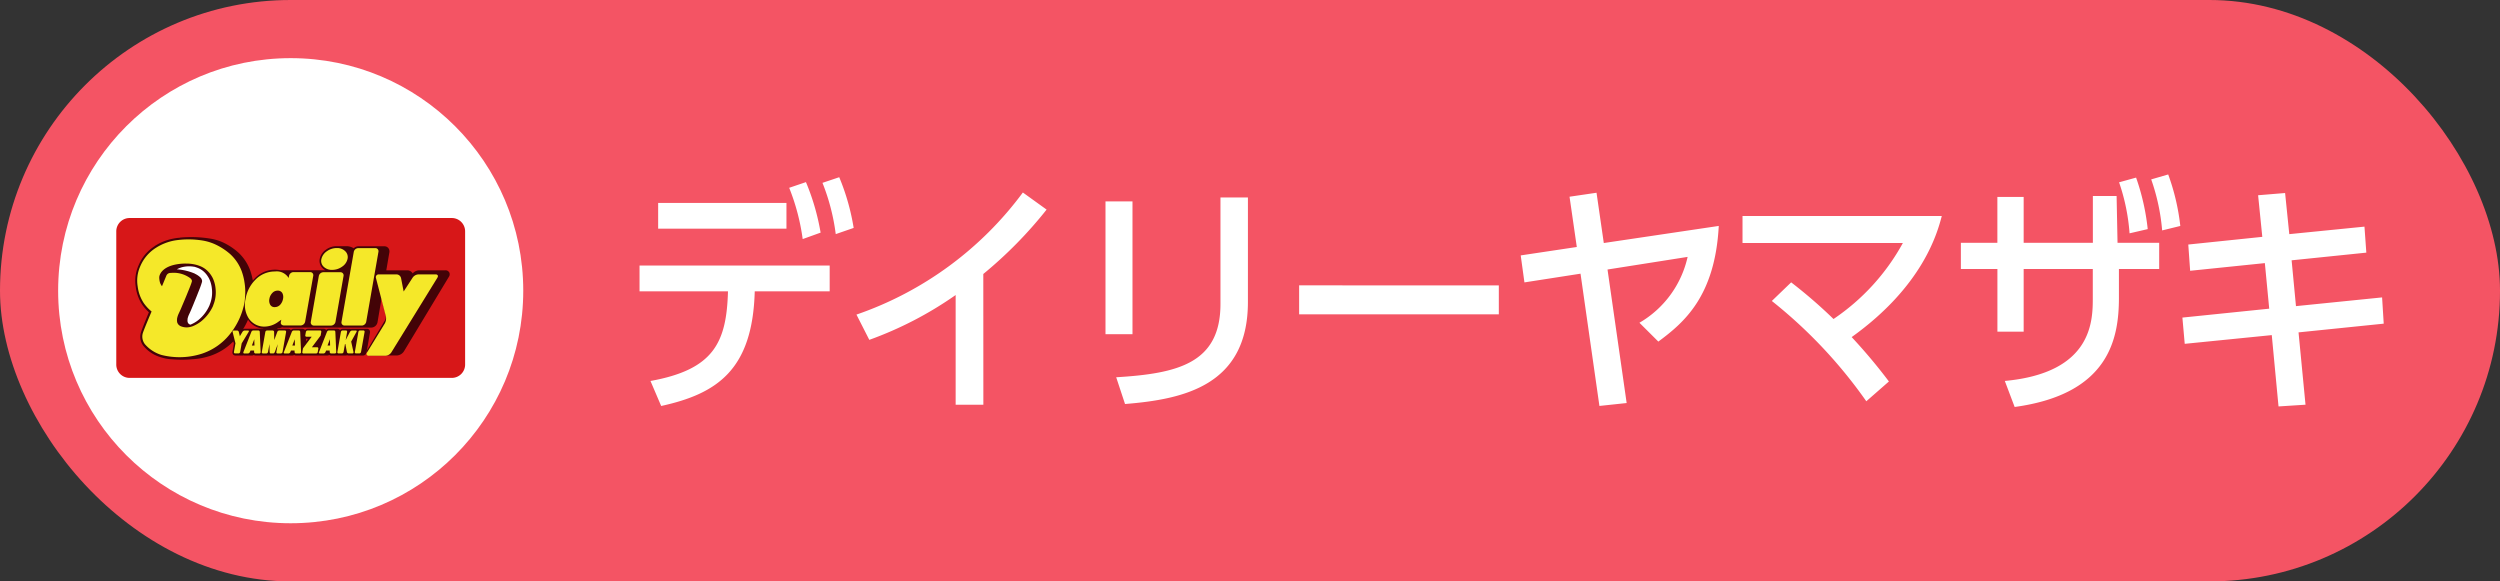
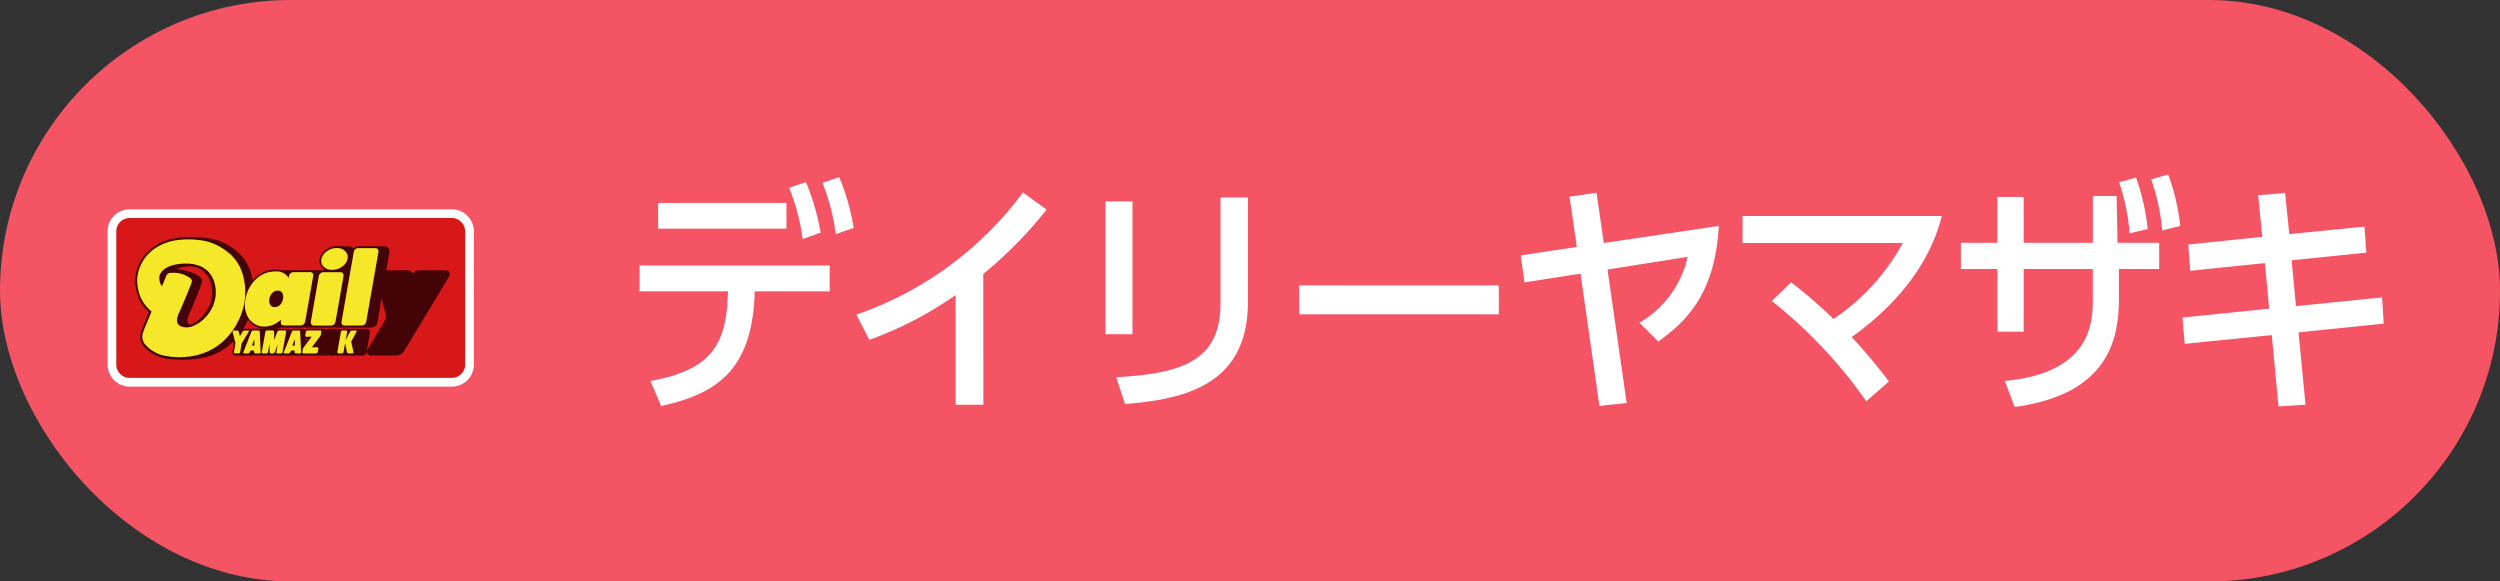
<svg xmlns="http://www.w3.org/2000/svg" width="172" height="40" viewBox="0 0 172 40">
  <rect x="0" y="0" width="172" height="40" fill="#333333" stroke="none" />
  <g id="デイリーヤマザキ" transform="translate(0)">
    <rect id="長方形_41372" data-name="長方形 41372" width="172" height="40" rx="20" transform="translate(0)" fill="#f45464" />
    <path id="パス_234745" data-name="パス 234745" d="M2.881,1.74C6.708.9,9.174-.731,9.318-6.149h5.156V-7.922H1.392v1.772H7.477C7.381-2.605,6.484-.765,2.145.019ZM2.673-12.232v1.772H11.5v-1.772Zm9.015-1.039a14.817,14.817,0,0,1,.929,3.527l1.233-.443a15.851,15.851,0,0,0-1.009-3.476Zm2.29-.341a14.38,14.38,0,0,1,.913,3.527l1.233-.426A15.427,15.427,0,0,0,15.131-14ZM25.043-7.342a29.17,29.17,0,0,0,4.355-4.43l-1.633-1.176a23.925,23.925,0,0,1-11.449,8.4L17.2-2.81a25.254,25.254,0,0,0,5.941-3.084V1.655h1.906Zm10.264-4.993H33.45V-3.2h1.857Zm7.942-.273H41.36V-5.28c0,4.089-2.946,4.788-7.174,5.044l.608,1.84c4.019-.324,8.455-1.261,8.455-7.02Zm3.523,6.049v1.994H60.511V-6.558ZM67.989-7.649,73.5-8.518a7,7,0,0,1-3.315,4.532l1.3,1.295C73.257-4,75.387-5.809,75.643-10.648l-7.91,1.176-.5-3.459-1.857.273.5,3.459-3.859.579.256,1.857,3.859-.6,1.3,9.1,1.874-.2ZM79.294-5.485a32.99,32.99,0,0,1,6.5,6.9L87.349.053A37.851,37.851,0,0,0,84.787-3c4.9-3.51,5.893-7.157,6.2-8.332H77.277v1.857H88.31a14.985,14.985,0,0,1-4.772,5.231,33.711,33.711,0,0,0-2.914-2.522Zm17.326-2.2h4.756v1.96c0,1.585,0,5.18-6.053,5.742L96,1.808c6.485-.886,7.174-4.686,7.174-7.514V-7.683h2.77V-9.489h-2.866l-.064-3.22h-1.633v3.22H96.62v-3.152H94.811v3.152H92.3v1.806h2.514v4.311H96.62Zm6.565-5.964a13.872,13.872,0,0,1,.721,3.51l1.249-.29a15.581,15.581,0,0,0-.8-3.544Zm2.21-.2a14.11,14.11,0,0,1,.753,3.51l1.249-.307a15.161,15.161,0,0,0-.833-3.544Zm9.5,3.766-.288-2.829-1.857.153.288,2.863-5.092.528.128,1.806,5.14-.528.3,3.135-5.973.613.16,1.806,5.989-.6.464,4.907,1.857-.119-.48-4.976,5.861-.6-.112-1.806-5.925.6-.3-3.152,5.14-.528-.128-1.789Z" transform="translate(42.608 26.192)" fill="#fff" />
    <g id="icon" transform="translate(4 4)">
-       <circle id="楕円形_2523" data-name="楕円形 2523" cx="16" cy="16" r="16" fill="#fff" />
      <g id="Daily_yamazaki_logo" transform="translate(2.3 9.9)">
        <path id="パス_230698" data-name="パス 230698" d="M24.8,1.1a.917.917,0,0,1,.9.926v9.149a.916.916,0,0,1-.9.924H2.606a.917.917,0,0,1-.906-.924V2.026A.918.918,0,0,1,2.606,1.1Z" transform="translate(0 0)" fill="#d71718" />
        <path id="パス_230699" data-name="パス 230699" d="M2.606.5H24.8a1.516,1.516,0,0,1,1.5,1.525v9.149A1.515,1.515,0,0,1,24.8,12.7H2.606a1.516,1.516,0,0,1-1.5-1.523V2.026A1.517,1.517,0,0,1,2.606.5ZM24.8,11.5a.316.316,0,0,0,.3-.325V2.026a.317.317,0,0,0-.3-.327H2.606a.318.318,0,0,0-.307.327v9.149a.317.317,0,0,0,.307.325Z" transform="translate(0 0)" fill="#fff" />
        <path id="パス_230700" data-name="パス 230700" d="M24.8,1.1a.917.917,0,0,1,.9.926v9.149a.916.916,0,0,1-.9.924H2.606a.917.917,0,0,1-.906-.924V2.026A.918.918,0,0,1,2.606,1.1Z" transform="translate(0 0)" fill="#d71718" />
-         <path id="パス_230701" data-name="パス 230701" d="M462.827,414.461a2.948,2.948,0,1,0-2.627-2.93,2.792,2.792,0,0,0,2.627,2.93" transform="translate(-455.972 -405.346)" fill="#fff" />
        <path id="パス_230702" data-name="パス 230702" d="M259.948,240.178a.276.276,0,0,0-.254-.134h-1.809a.63.63,0,0,0-.444.214.436.436,0,0,0-.366-.214h-1.449l.213-1.241a.371.371,0,0,0-.074-.289.342.342,0,0,0-.265-.123h-1.8a.435.435,0,0,0-.313.141.917.917,0,0,0-.506-.147v0h-.7v0a1.224,1.224,0,0,0-.717.247,1.006,1.006,0,0,0-.414.609.7.7,0,0,0,.183.647.781.781,0,0,0,.208.155h-3.079a1.692,1.692,0,0,0-.394-.042,1.9,1.9,0,0,0-1.4.61c-.045.045-.088.09-.126.136-.008-.042-.035-.194-.055-.267-.035-.149-.063-.236-.088-.314l-.024-.079a.019.019,0,0,1,0,0v0a3.159,3.159,0,0,0-.815-1.253,4.306,4.306,0,0,0-1.13-.736,3.471,3.471,0,0,0-.8-.232,8.117,8.117,0,0,0-2.1-.071l.007.006a3.129,3.129,0,0,0-.452.06,3.594,3.594,0,0,0-1.3.518l.005,0-.013.008.008,0a2.852,2.852,0,0,0-1.116,1.35,2.614,2.614,0,0,0-.181,1.438,2.824,2.824,0,0,0,.441,1.226,3.01,3.01,0,0,0,.464.528c-.166.4-.551,1.335-.573,1.488a1,1,0,0,0,.176.8,2.4,2.4,0,0,0,1.189.8,2.95,2.95,0,0,0,.832.152l0,0a7.514,7.514,0,0,0,1.381-.008,4.708,4.708,0,0,0,1.226-.235,3.969,3.969,0,0,0,1.578-.991c.013.056.023.095.025.1l.015.054c-.021.117-.1.564-.1.564a.224.224,0,0,0,.044.179.21.21,0,0,0,.163.076h.223l.02,0,.016,0h.225a.224.224,0,0,0,.074-.014.228.228,0,0,0,.074.013h.5a.245.245,0,0,0,.131-.038.214.214,0,0,0,.125.038h.5l.022,0h.229l.022,0,.016,0h.222l.018,0,.017,0h.161a.2.2,0,0,0,.051-.007.176.176,0,0,0,.049.007h.16l.017,0,.017,0h.224l.019,0,.018,0h.227l.027,0h.506a.251.251,0,0,0,.13-.038.212.212,0,0,0,.122.038h.517l.019,0h1.1l.011,0h.514a.254.254,0,0,0,.13-.038.211.211,0,0,0,.122.038h.512l.017,0h.224a.085.085,0,0,0,.021,0l.015,0h.225a.244.244,0,0,0,.093-.021.238.238,0,0,0,.094.021h.74l.019,0,.018,0h.224a.249.249,0,0,0,.24-.207l.238-1.379a.229.229,0,0,0-.046-.179.2.2,0,0,0-.162-.075h-.481l-.037,0h-.514a.247.247,0,0,0-.078.014.2.2,0,0,0-.077-.015h-.224l-.019,0-.017,0h-.222a.243.243,0,0,0-.182.086.226.226,0,0,0-.177-.087h-.593a.277.277,0,0,0-.19.084.024.024,0,0,0,0-.008.2.2,0,0,0-.162-.075h-1.1a.248.248,0,0,0-.185.091.237.237,0,0,0-.182-.091h-.593a.272.272,0,0,0-.2.091s-.005-.011-.008-.015a.212.212,0,0,0-.163-.075h-.637a.133.133,0,0,1-.131.006v-.02a1.5,1.5,0,0,0,.339-.085.45.45,0,0,0,.124.017h1.763a.447.447,0,0,0,.056,0h.221a.4.4,0,0,0,.053,0h1.8a.424.424,0,0,0,.054,0h.22a.317.317,0,0,0,.046,0h1.795a.447.447,0,0,0,.427-.367s.126-.745.28-1.648l.287,1.138a.6.6,0,0,1-.052.373s-1.2,2-1.2,2a.3.3,0,0,0-.019.291.281.281,0,0,0,.256.133h1.765a.627.627,0,0,0,.5-.285l3.1-5.14a.3.3,0,0,0,.02-.292m-16.481,2.231a2.686,2.686,0,0,1-.782,1.047,2.151,2.151,0,0,1-.545.318l-.011,0a.115.115,0,0,1-.025-.015l-.008,0-.008-.005-.008,0a.256.256,0,0,1-.114-.117.218.218,0,0,1-.025-.09.48.48,0,0,1,0-.124v-.01a.072.072,0,0,0,0-.015.027.027,0,0,1,0-.009v-.01a1.319,1.319,0,0,1,.1-.3c.03-.062.114-.246.141-.313l.154-.369c.1-.25.2-.487.257-.633l.074-.19c.1-.242.215-.542.256-.7l0,.006a.264.264,0,0,0,.017-.093v.014a.1.1,0,0,0,0-.048.216.216,0,0,0-.008-.045.393.393,0,0,0-.126-.2h0l-.008-.008s0,0,0,0a.081.081,0,0,0-.013-.012h0a1.425,1.425,0,0,0-.35-.223h.015a3.83,3.83,0,0,0-1.244-.3,1.689,1.689,0,0,1,.349-.142,1.95,1.95,0,0,1,.854-.029l-.039-.013a2.119,2.119,0,0,1,.285.092,1.349,1.349,0,0,1,.415.26,1.663,1.663,0,0,1,.191.211,2,2,0,0,1,.173.28c.032.068.056.132.083.206a2.146,2.146,0,0,1,.1.48,2.2,2.2,0,0,1-.155,1.1m3.182,1.643h-.167a.225.225,0,0,0-.062.008.208.208,0,0,0-.052-.006h-.223l-.015,0a.091.091,0,0,0-.021,0h-.223a.3.3,0,0,0-.114.026,5.361,5.361,0,0,0,.336-.652,1.32,1.32,0,0,0,1.042.61v.026a.235.235,0,0,0-.076-.014h-.425Zm4.4,1.148h-.018l.037-.048Zm-.816-.456-.126.174c0-.061-.005-.121-.009-.18a.141.141,0,0,0,.046.006h.089Z" transform="translate(-235.349 -235.347)" fill="#430307" />
        <path id="パス_230703" data-name="パス 230703" d="M1656.831,673.271a.507.507,0,0,1-.385.175.332.332,0,0,1-.316-.169.591.591,0,0,1-.053-.4.759.759,0,0,1,.2-.4.486.486,0,0,1,.37-.165.348.348,0,0,1,.323.175.584.584,0,0,1,.046.387.8.8,0,0,1-.182.392m2.26-1.969a.212.212,0,0,0-.215-.259h-1.145a.323.323,0,0,0-.306.259l-.026.146a.958.958,0,0,0-.941-.448,1.847,1.847,0,0,0-1.35.572,2.418,2.418,0,0,0-.675,1.331,1.736,1.736,0,0,0,.218,1.322,1.274,1.274,0,0,0,1.142.565,1.626,1.626,0,0,0,.9-.332c.02-.017.2-.138.2-.138s-.028.139-.034.183c-.019.116.082.211.225.211h1.143a.325.325,0,0,0,.306-.258Z" transform="translate(-1643.843 -666.217)" fill="#f5e829" />
        <path id="パス_230704" data-name="パス 230704" d="M2495.528,377.754a.865.865,0,0,1-.374.528,1.161,1.161,0,0,1-.682.22.787.787,0,0,1-.589-.22.546.546,0,0,1-.152-.528.887.887,0,0,1,.372-.53,1.151,1.151,0,0,1,.688-.223.778.778,0,0,1,.585.223.555.555,0,0,1,.152.53m-.828,4.324a.322.322,0,0,1-.306.257h-1.175a.213.213,0,0,1-.217-.257l.551-3.155a.326.326,0,0,1,.309-.259h1.176a.214.214,0,0,1,.216.259Z" transform="translate(-2477.918 -373.835)" fill="#f5e829" />
-         <path id="パス_230705" data-name="パス 230705" d="M3232.825,678.9c.144,0,.2.1.126.223l-3.176,5.151a.522.522,0,0,1-.4.223h-1.142c-.144,0-.2-.1-.128-.223l1.23-2.007a.718.718,0,0,0,.069-.477l-.682-2.636a.193.193,0,0,1,.2-.254h1.218a.326.326,0,0,1,.308.259l.178.918.618-.952a.517.517,0,0,1,.4-.225Z" transform="translate(-3209.155 -673.922)" fill="#f5e829" />
        <path id="パス_230706" data-name="パス 230706" d="M2888,383.369a.323.323,0,0,1-.307.258h-1.174a.213.213,0,0,1-.218-.258l.844-4.812a.322.322,0,0,1,.307-.257h1.174a.212.212,0,0,1,.216.257Z" transform="translate(-2869.105 -375.128)" fill="#f5e829" />
        <path id="パス_230707" data-name="パス 230707" d="M270.111,270.021s-.037-.19-.058-.272c-.048-.2-.08-.278-.114-.385a3.018,3.018,0,0,0-.8-1.2,4.276,4.276,0,0,0-1.119-.709,3.464,3.464,0,0,0-.813-.23,6.092,6.092,0,0,0-1.874,0,3.56,3.56,0,0,0-1.292.5,2.767,2.767,0,0,0-1.092,1.286,2.4,2.4,0,0,0-.175,1.37,2.667,2.667,0,0,0,.428,1.167,2.981,2.981,0,0,0,.529.566s-.594,1.385-.619,1.546a.859.859,0,0,0,.158.7,2.425,2.425,0,0,0,1.156.746,5.052,5.052,0,0,0,2.767-.09,4.12,4.12,0,0,0,1.9-1.313,4.938,4.938,0,0,0,1.038-2.254,6.54,6.54,0,0,0,.046-.719,4.289,4.289,0,0,0-.069-.712m-2.135,1.682a2.911,2.911,0,0,1-.844,1.1,2.437,2.437,0,0,1-.6.338c-.029.009-.117.035-.164.044a1.025,1.025,0,0,1-.665-.074.02.02,0,0,0-.007-.007.392.392,0,0,1-.168-.168.308.308,0,0,1-.042-.139.607.607,0,0,1,0-.152c0-.011,0-.02,0-.031s0-.016.005-.027a1.425,1.425,0,0,1,.111-.333c.028-.059.114-.244.142-.308.153-.365.334-.783.42-1s.284-.68.335-.872h0a.148.148,0,0,0,.01-.054.043.043,0,0,0,0-.017.051.051,0,0,0-.006-.024.274.274,0,0,0-.094-.142l-.007-.007a1.926,1.926,0,0,0-1.2-.377l-.192.01,0,0a.306.306,0,0,0-.26.189l-.3.726a.888.888,0,0,1-.119-.2.842.842,0,0,1-.033-.107,1.169,1.169,0,0,1-.026-.15.887.887,0,0,1-.009-.183c.024-.22.287-.844,1.647-.917.117-.006.278,0,.35,0a3.148,3.148,0,0,1,.346.039,2.375,2.375,0,0,1,.466.133,1.547,1.547,0,0,1,.458.281,1.82,1.82,0,0,1,.214.229,1.869,1.869,0,0,1,.191.3,2.258,2.258,0,0,1,.091.221,2.227,2.227,0,0,1,.11.509,2.315,2.315,0,0,1-.17,1.174" transform="translate(-259.602 -264.582)" fill="#f5e829" />
-         <path id="パス_230708" data-name="パス 230708" d="M3051.292,1409.079a.124.124,0,0,0,.117-.1l.245-1.382a.083.083,0,0,0-.082-.1h-.229a.123.123,0,0,0-.116.1l-.243,1.382a.08.08,0,0,0,.081.1Z" transform="translate(-3032.87 -1398.663)" fill="#f5e829" />
        <path id="パス_230709" data-name="パス 230709" d="M1490.145,1408.2h-.228a.2.2,0,0,0-.153.091l-.18.3-.073-.3a.129.129,0,0,0-.122-.091h-.229a.072.072,0,0,0-.076.091l.177.71.02.081-.105.594a.081.081,0,0,0,.082.1h.229a.122.122,0,0,0,.116-.1l.106-.592.05-.083.431-.71c.031-.051.012-.091-.044-.091" transform="translate(-1479.381 -1399.36)" fill="#f5e829" />
        <path id="パス_230710" data-name="パス 230710" d="M1865.362,1407.6h-.387a.155.155,0,0,0-.134.1l-.209.558-.01-.558a.1.1,0,0,0-.1-.1h-.387a.125.125,0,0,0-.117.1l-.242,1.38a.079.079,0,0,0,.081.1h.229a.123.123,0,0,0,.116-.1l.1-.545.011.546a.1.1,0,0,0,.013.044.061.061,0,0,0,.068.053h.164a.1.1,0,0,0,.088-.053.192.192,0,0,0,.026-.044l.2-.542-.095.541a.079.079,0,0,0,.081.1h.229a.125.125,0,0,0,.116-.1l.244-1.379a.082.082,0,0,0-.082-.1" transform="translate(-1852.063 -1398.763)" fill="#f5e829" />
        <path id="パス_230711" data-name="パス 230711" d="M2831.079,1409.285l-.159-.721.369-.67c.027-.051.006-.092-.048-.092h-.256a.189.189,0,0,0-.148.093l-.234.445-.06.119.02-.119.077-.442a.08.08,0,0,0-.081-.1h-.23a.125.125,0,0,0-.116.1l-.242,1.38a.08.08,0,0,0,.081.1h.229a.122.122,0,0,0,.115-.1l.078-.442.031-.174.034.174.087.448a.118.118,0,0,0,.115.091h.26a.072.072,0,0,0,.078-.09" transform="translate(-2813.059 -1398.962)" fill="#f5e829" />
        <path id="パス_230712" data-name="パス 230712" d="M2382.77,1407.7a.08.08,0,0,0-.079-.1h-.866a.124.124,0,0,0-.115.1l-.041.229a.08.08,0,0,0,.081.1h.36l-.572.761a.17.17,0,0,0-.032.063l-.041.229a.081.081,0,0,0,.081.1h.864a.119.119,0,0,0,.115-.1l.04-.229a.079.079,0,0,0-.078-.1h-.362l.573-.765a.053.053,0,0,0,.016-.023l.008-.011a.064.064,0,0,0,.008-.027Z" transform="translate(-2366.965 -1398.763)" fill="#f5e829" />
        <path id="パス_230713" data-name="パス 230713" d="M1627.478,1409.082l-.06-1.385a.1.1,0,0,0-.1-.1h-.342a.164.164,0,0,0-.138.1l-.544,1.385c-.021.052,0,.1.059.1h.252a.158.158,0,0,0,.135-.1l.039-.1h.249l0,.1a.1.1,0,0,0,.1.1h.251a.094.094,0,0,0,.1-.1m-.514-.447h-.089l.165-.433.012.433Z" transform="translate(-1615.846 -1398.763)" fill="#f5e829" />
        <path id="パス_230714" data-name="パス 230714" d="M2144.552,1409.082l-.059-1.385a.1.1,0,0,0-.1-.1h-.34a.163.163,0,0,0-.137.1l-.545,1.385a.064.064,0,0,0,.06.1h.25a.159.159,0,0,0,.136-.1l.039-.1h.249l0,.1a.1.1,0,0,0,.1.1h.251a.1.1,0,0,0,.1-.1m-.515-.447h-.09l.167-.433.013.433Z" transform="translate(-2130.139 -1398.763)" fill="#f5e829" />
-         <path id="パス_230715" data-name="パス 230715" d="M2594.32,1409.082l-.061-1.385a.1.1,0,0,0-.1-.1h-.341a.162.162,0,0,0-.137.1l-.544,1.385a.063.063,0,0,0,.059.1h.251a.159.159,0,0,0,.135-.1l.039-.1h.25l0,.1a.1.1,0,0,0,.1.1h.252a.1.1,0,0,0,.1-.1m-.515-.447h-.088l.166-.433.012.433Z" transform="translate(-2577.487 -1398.763)" fill="#f5e829" />
      </g>
    </g>
  </g>
</svg>